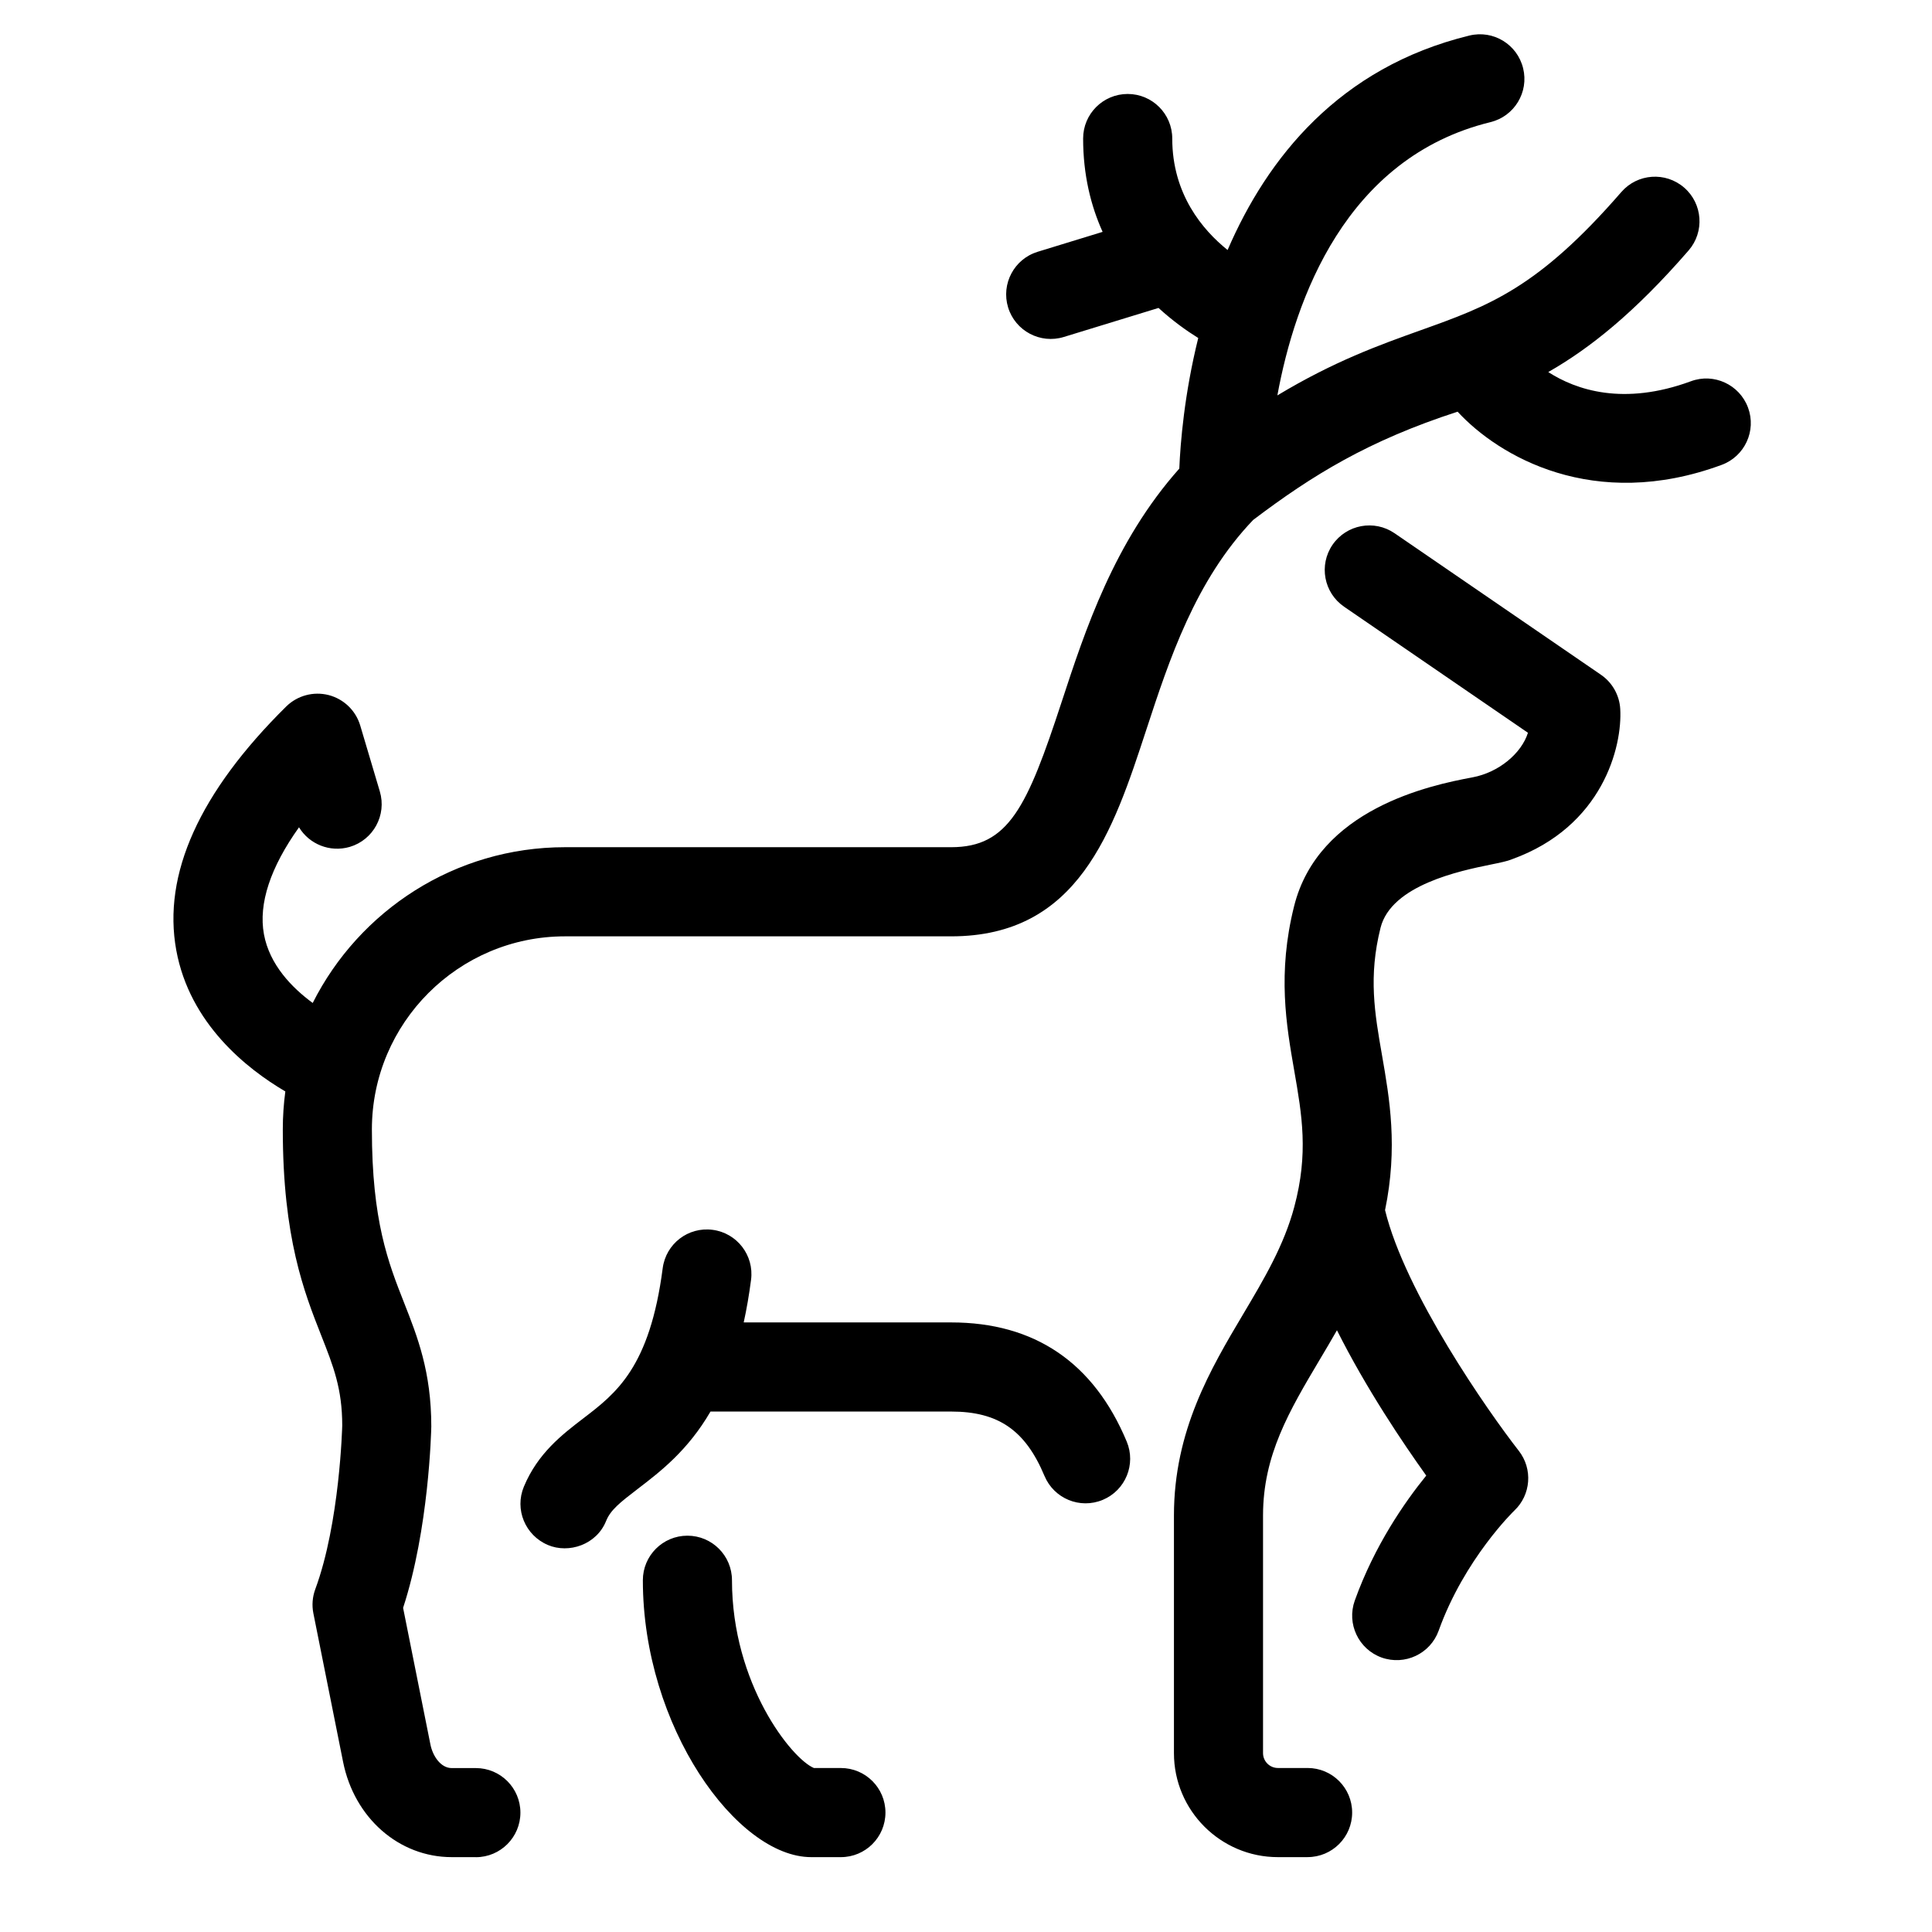
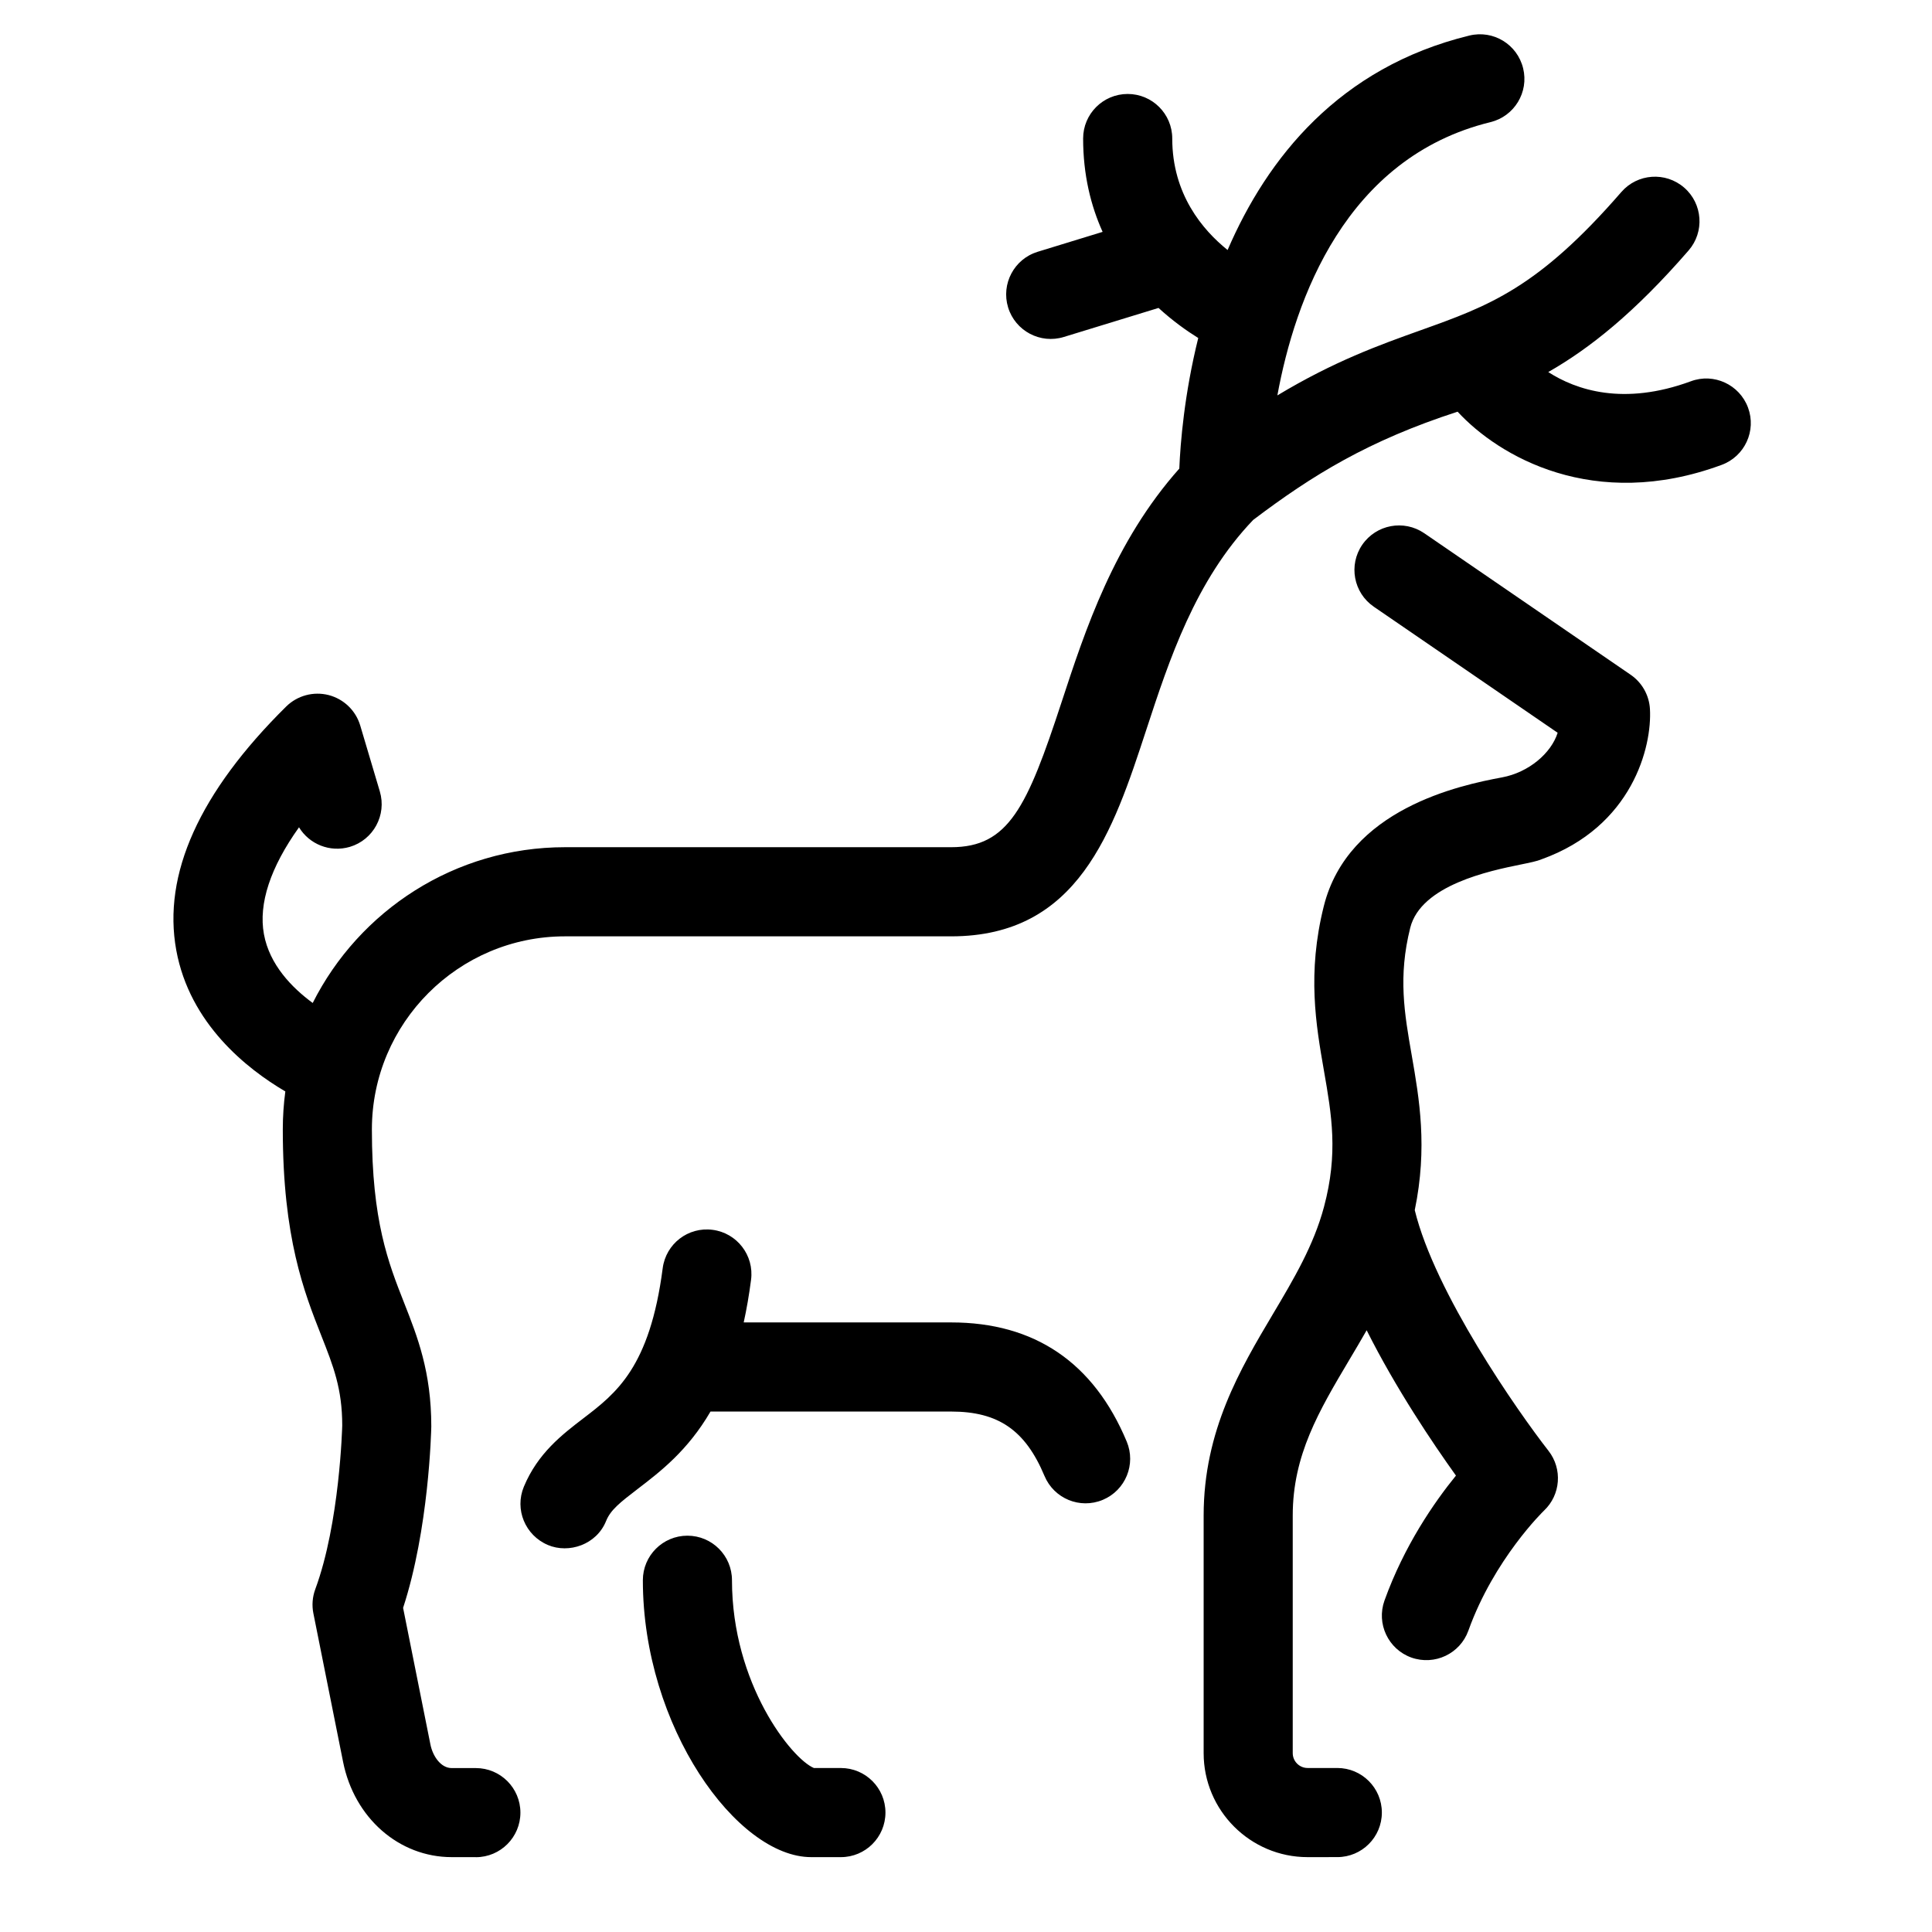
<svg xmlns="http://www.w3.org/2000/svg" fill="#000000" width="800px" height="800px" version="1.1" viewBox="144 144 512 512">
-   <path d="m490.53 636.16h-7.871c-15.191 0-27.551-12.363-27.551-27.551v-62.977c0-22.477 9.727-38.859 18.312-53.312 5.582-9.395 10.848-18.266 13.574-28.461 3.812-14.207 2.043-24.363-0.008-36.125-2.106-12.086-4.488-25.785-0.039-43.574 6.449-25.805 36.043-32.07 47.238-34.145 7.066-1.309 13.035-6.41 14.738-11.824l-48.723-33.406c-5.375-3.691-6.75-11.039-3.059-16.418 3.707-5.379 11.039-6.734 16.422-3.062l54.711 37.516c3.004 2.062 4.891 5.406 5.106 9.043 0.594 9.996-4.652 31.195-28.699 39.848-1.207 0.512-3.019 0.879-5.766 1.441-7.84 1.602-26.215 5.363-29.059 16.73-3.238 12.938-1.555 22.602 0.398 33.793 2 11.492 4.242 24.379 0.801 41.02 5.328 21.887 27.23 53.266 35.441 63.785 3.75 4.805 3.238 11.668-1.191 15.852-0.109 0.102-13.223 12.809-20.043 31.812-2.207 6.133-8.949 9.301-15.105 7.125-6.133-2.207-9.324-8.965-7.125-15.105 5.227-14.551 13.191-26.047 18.941-33.117-6.156-8.594-15.922-23.078-23.664-38.516-1.516 2.66-3.051 5.258-4.59 7.832-8.051 13.555-15 25.262-15 41.258v62.977c0 2.168 1.77 3.938 3.938 3.938h7.871c6.519 0 11.809 5.289 11.809 11.809s-5.289 11.809-11.809 11.809zm-123.69 0h-7.871c-19.66 0-44.605-34.547-44.605-73.379 0-6.519 5.285-11.809 11.809-11.809s11.809 5.289 11.809 11.809c0 27.43 15.773 47.27 21.711 49.762h7.152c6.523 0 11.809 5.289 11.809 11.809 0 6.519-5.285 11.809-11.809 11.809zm-96.727 0h-6.398c-13.98 0-25.82-10.379-28.793-25.238l-7.871-39.359c-0.43-2.144-0.254-4.359 0.504-6.41 6.496-17.559 7.133-43.133 7.141-43.387-0.004-9.746-2.328-15.652-5.551-23.816-4.543-11.531-10.199-25.875-10.199-54.652 0-3.406 0.23-6.766 0.672-10.055-10.16-5.965-25.332-17.918-28.902-37.422-3.68-20.113 6.121-41.844 29.129-64.586 2.957-2.914 7.227-4.055 11.234-3.039 4.019 1.035 7.203 4.098 8.387 8.07l5.195 17.477c1.855 6.254-1.703 12.828-7.953 14.688-5.266 1.543-10.746-0.707-13.465-5.188-7.586 10.621-10.777 20.242-9.297 28.328 1.48 8.094 7.426 14.191 12.926 18.227 12.309-24.457 37.652-41.281 66.855-41.281h102.34c15.23 0 20.125-10.559 29.281-38.496 6.234-19.02 13.906-42.422 31.18-61.836 0.285-6.766 1.32-19.703 5.019-34.609-3.059-1.902-6.766-4.531-10.523-7.969l-25.109 7.695c-6.203 1.91-12.84-1.582-14.754-7.828-1.906-6.234 1.598-12.84 7.832-14.75l17.211-5.277c-3.129-6.934-5.164-15.137-5.164-24.738 0-6.523 5.289-11.809 11.809-11.809s11.809 5.285 11.809 11.809c0 14.723 8.027 24.211 14.668 29.547 10.5-24.352 29.543-48.395 64.043-56.828 6.387-1.566 12.73 2.336 14.277 8.668 1.555 6.336-2.328 12.723-8.664 14.273-38.422 9.391-51.805 47.023-56.465 72.414 15.121-9.094 27.066-13.363 37.992-17.273 17.996-6.434 31.004-11.086 53.152-36.613 4.273-4.926 11.723-5.461 16.66-1.18 4.922 4.273 5.449 11.73 1.176 16.656-14.391 16.586-26.27 25.992-37.191 32.223 7.363 4.742 19.91 9.02 37.785 2.445 6.09-2.277 12.898 0.867 15.16 6.992 2.262 6.121-0.875 12.906-6.996 15.164-33.949 12.512-59.156-2.348-69.973-14.098-23.617 7.664-38.422 16.773-54.176 28.684-15.352 16.043-22.238 37.047-28.32 55.602-8.824 26.918-17.949 54.754-51.723 54.754h-102.34c-28.215 0-51.168 22.953-51.168 51.168 0 24.285 4.348 35.316 8.555 45.988 3.531 8.973 7.188 18.242 7.188 32.734-0.027 1.383-0.648 27.207-7.473 48.07l7.242 36.207c0.621 3.106 2.762 6.25 5.641 6.25h6.398c6.523 0 11.809 5.289 11.809 11.809s-5.285 11.809-11.809 11.809zm19.074-82.727c-6.004-2.547-8.863-9.426-6.356-15.445 3.699-8.871 10.121-13.793 15.781-18.129 8.648-6.617 17.594-13.461 21.008-39.754 0.84-6.473 6.727-11.039 13.23-10.188 6.465 0.84 11.027 6.766 10.188 13.23-0.527 4.074-1.184 7.832-1.949 11.309h54.977c22.102 0 37.762 10.617 46.523 31.566 2.516 6.019-0.316 12.93-6.336 15.453-6.043 2.527-12.93-0.324-15.453-6.336-5.074-12.125-12.238-17.066-24.738-17.066h-63.773c-6.043 10.371-13.309 15.93-19.324 20.535-4.648 3.559-7.168 5.543-8.344 8.465-2.527 6.277-9.863 8.727-15.441 6.359z" />
+   <path d="m490.53 636.16c-15.191 0-27.551-12.363-27.551-27.551v-62.977c0-22.477 9.727-38.859 18.312-53.312 5.582-9.395 10.848-18.266 13.574-28.461 3.812-14.207 2.043-24.363-0.008-36.125-2.106-12.086-4.488-25.785-0.039-43.574 6.449-25.805 36.043-32.07 47.238-34.145 7.066-1.309 13.035-6.41 14.738-11.824l-48.723-33.406c-5.375-3.691-6.75-11.039-3.059-16.418 3.707-5.379 11.039-6.734 16.422-3.062l54.711 37.516c3.004 2.062 4.891 5.406 5.106 9.043 0.594 9.996-4.652 31.195-28.699 39.848-1.207 0.512-3.019 0.879-5.766 1.441-7.84 1.602-26.215 5.363-29.059 16.73-3.238 12.938-1.555 22.602 0.398 33.793 2 11.492 4.242 24.379 0.801 41.02 5.328 21.887 27.23 53.266 35.441 63.785 3.75 4.805 3.238 11.668-1.191 15.852-0.109 0.102-13.223 12.809-20.043 31.812-2.207 6.133-8.949 9.301-15.105 7.125-6.133-2.207-9.324-8.965-7.125-15.105 5.227-14.551 13.191-26.047 18.941-33.117-6.156-8.594-15.922-23.078-23.664-38.516-1.516 2.66-3.051 5.258-4.59 7.832-8.051 13.555-15 25.262-15 41.258v62.977c0 2.168 1.77 3.938 3.938 3.938h7.871c6.519 0 11.809 5.289 11.809 11.809s-5.289 11.809-11.809 11.809zm-123.69 0h-7.871c-19.66 0-44.605-34.547-44.605-73.379 0-6.519 5.285-11.809 11.809-11.809s11.809 5.289 11.809 11.809c0 27.43 15.773 47.27 21.711 49.762h7.152c6.523 0 11.809 5.289 11.809 11.809 0 6.519-5.285 11.809-11.809 11.809zm-96.727 0h-6.398c-13.98 0-25.82-10.379-28.793-25.238l-7.871-39.359c-0.43-2.144-0.254-4.359 0.504-6.41 6.496-17.559 7.133-43.133 7.141-43.387-0.004-9.746-2.328-15.652-5.551-23.816-4.543-11.531-10.199-25.875-10.199-54.652 0-3.406 0.23-6.766 0.672-10.055-10.16-5.965-25.332-17.918-28.902-37.422-3.68-20.113 6.121-41.844 29.129-64.586 2.957-2.914 7.227-4.055 11.234-3.039 4.019 1.035 7.203 4.098 8.387 8.07l5.195 17.477c1.855 6.254-1.703 12.828-7.953 14.688-5.266 1.543-10.746-0.707-13.465-5.188-7.586 10.621-10.777 20.242-9.297 28.328 1.48 8.094 7.426 14.191 12.926 18.227 12.309-24.457 37.652-41.281 66.855-41.281h102.34c15.23 0 20.125-10.559 29.281-38.496 6.234-19.02 13.906-42.422 31.18-61.836 0.285-6.766 1.32-19.703 5.019-34.609-3.059-1.902-6.766-4.531-10.523-7.969l-25.109 7.695c-6.203 1.91-12.84-1.582-14.754-7.828-1.906-6.234 1.598-12.84 7.832-14.75l17.211-5.277c-3.129-6.934-5.164-15.137-5.164-24.738 0-6.523 5.289-11.809 11.809-11.809s11.809 5.285 11.809 11.809c0 14.723 8.027 24.211 14.668 29.547 10.5-24.352 29.543-48.395 64.043-56.828 6.387-1.566 12.73 2.336 14.277 8.668 1.555 6.336-2.328 12.723-8.664 14.273-38.422 9.391-51.805 47.023-56.465 72.414 15.121-9.094 27.066-13.363 37.992-17.273 17.996-6.434 31.004-11.086 53.152-36.613 4.273-4.926 11.723-5.461 16.66-1.18 4.922 4.273 5.449 11.73 1.176 16.656-14.391 16.586-26.27 25.992-37.191 32.223 7.363 4.742 19.91 9.02 37.785 2.445 6.09-2.277 12.898 0.867 15.16 6.992 2.262 6.121-0.875 12.906-6.996 15.164-33.949 12.512-59.156-2.348-69.973-14.098-23.617 7.664-38.422 16.773-54.176 28.684-15.352 16.043-22.238 37.047-28.32 55.602-8.824 26.918-17.949 54.754-51.723 54.754h-102.34c-28.215 0-51.168 22.953-51.168 51.168 0 24.285 4.348 35.316 8.555 45.988 3.531 8.973 7.188 18.242 7.188 32.734-0.027 1.383-0.648 27.207-7.473 48.07l7.242 36.207c0.621 3.106 2.762 6.25 5.641 6.25h6.398c6.523 0 11.809 5.289 11.809 11.809s-5.285 11.809-11.809 11.809zm19.074-82.727c-6.004-2.547-8.863-9.426-6.356-15.445 3.699-8.871 10.121-13.793 15.781-18.129 8.648-6.617 17.594-13.461 21.008-39.754 0.84-6.473 6.727-11.039 13.23-10.188 6.465 0.84 11.027 6.766 10.188 13.23-0.527 4.074-1.184 7.832-1.949 11.309h54.977c22.102 0 37.762 10.617 46.523 31.566 2.516 6.019-0.316 12.93-6.336 15.453-6.043 2.527-12.93-0.324-15.453-6.336-5.074-12.125-12.238-17.066-24.738-17.066h-63.773c-6.043 10.371-13.309 15.93-19.324 20.535-4.648 3.559-7.168 5.543-8.344 8.465-2.527 6.277-9.863 8.727-15.441 6.359z" />
</svg>